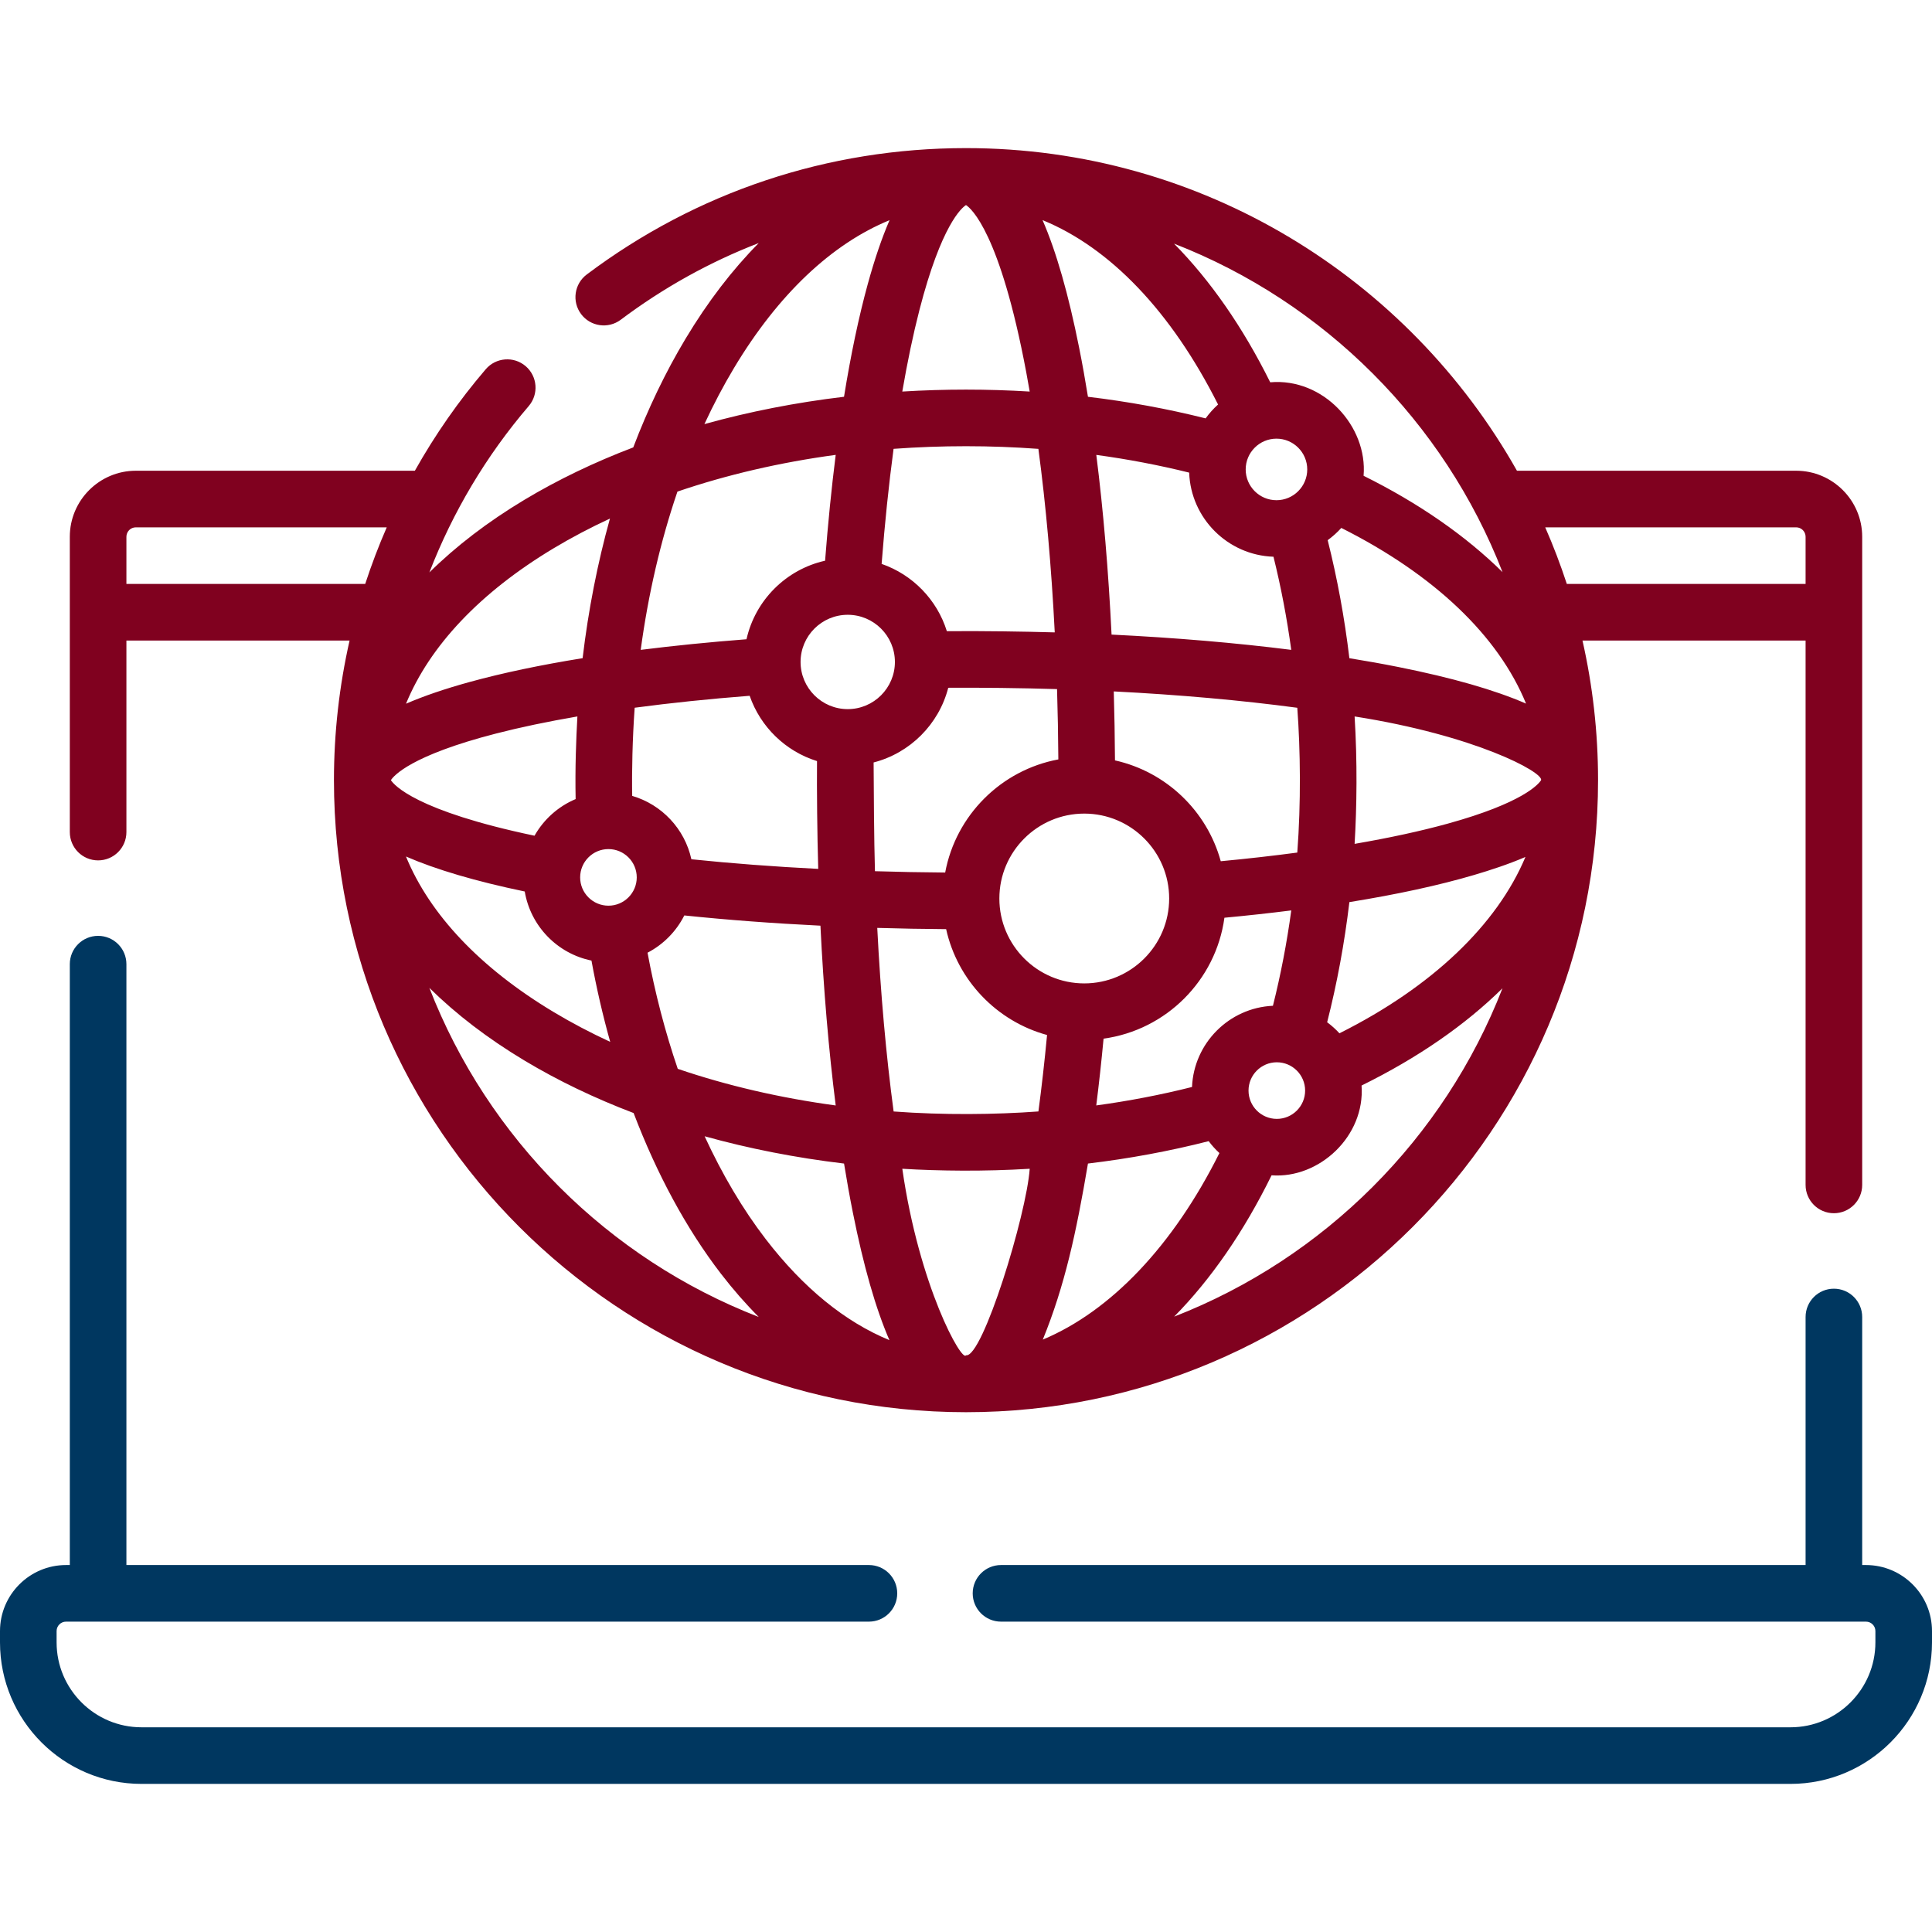
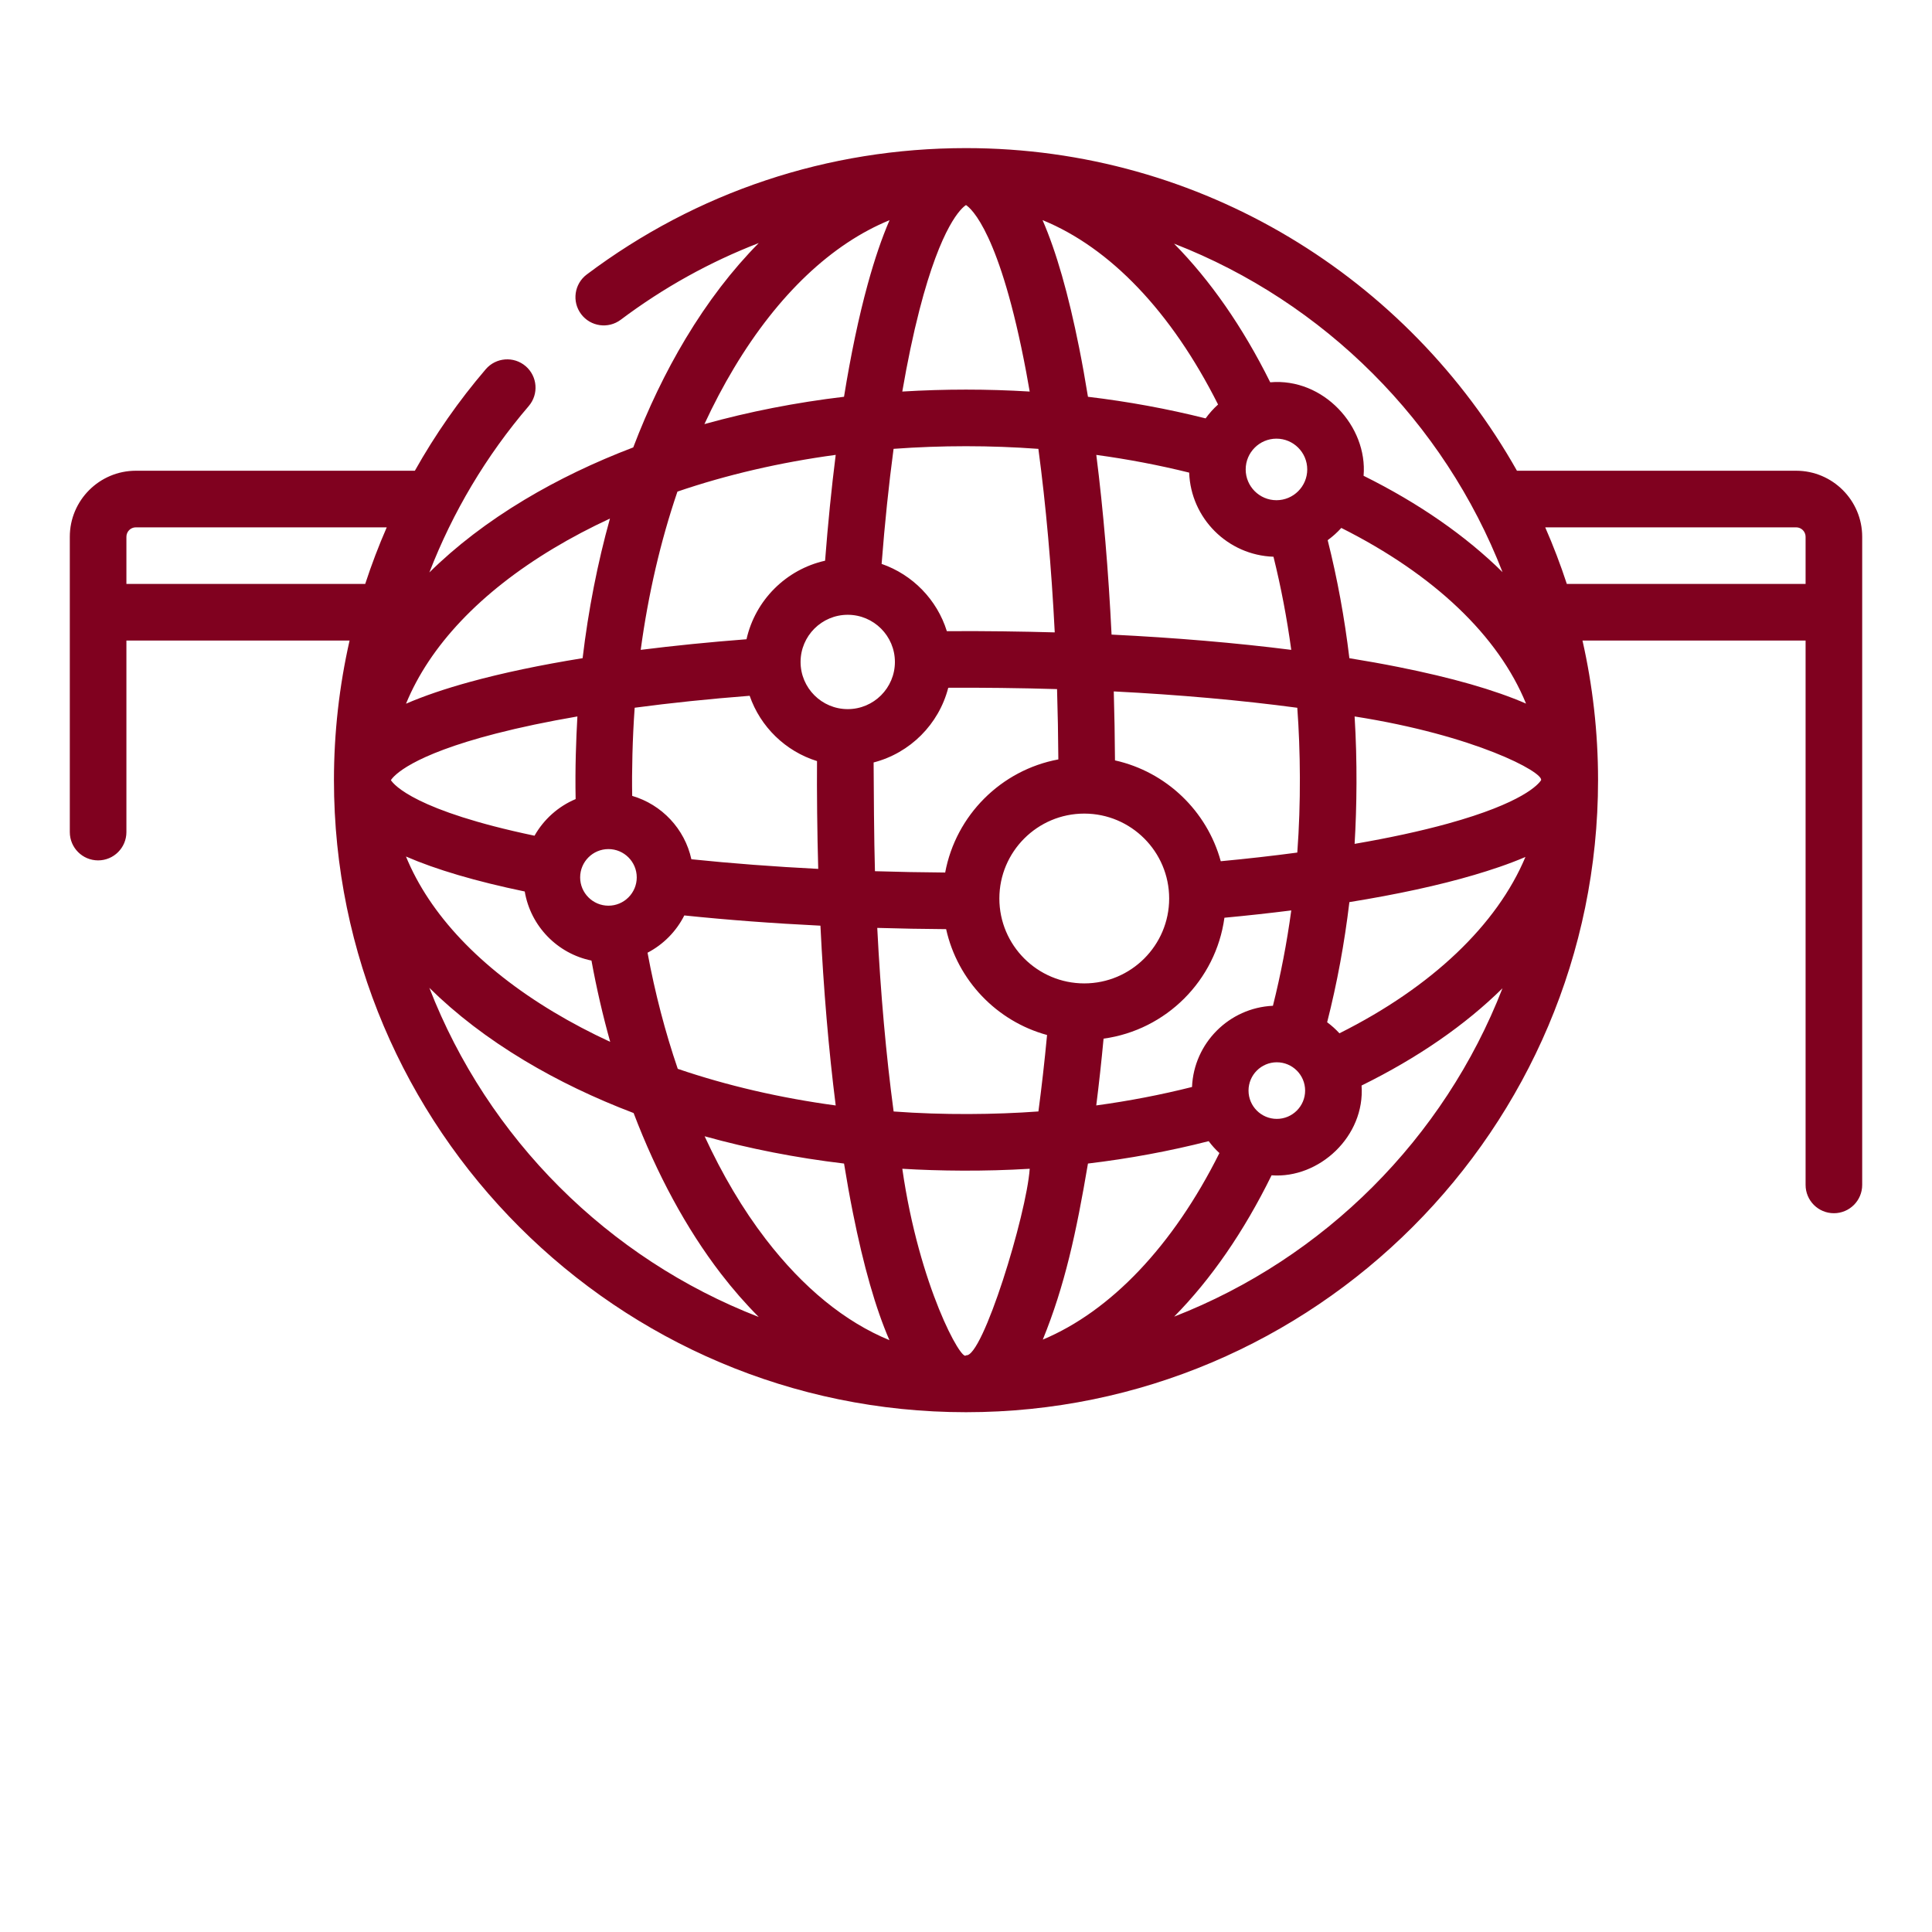
<svg xmlns="http://www.w3.org/2000/svg" width="512" height="512" viewBox="0 0 512 512" fill="none">
-   <path d="M494.5 414.751H493.5V349.017C493.5 344.874 490.143 341.517 486 341.517C481.857 341.517 478.5 344.874 478.5 349.017V414.751H265.276C261.133 414.751 257.776 418.108 257.776 422.251C257.776 426.394 261.133 429.751 265.276 429.751H494.5C495.879 429.751 497 430.872 497 432.251V435.251C497 447.657 486.906 457.751 474.5 457.751H37.5C25.094 457.751 15 447.657 15 435.251V432.251C15 430.872 16.121 429.751 17.5 429.751H230.276C234.419 429.751 237.776 426.394 237.776 422.251C237.776 418.108 234.419 414.751 230.276 414.751H33.5V255.512C33.5 251.369 30.143 248.012 26 248.012C21.857 248.012 18.5 251.369 18.5 255.512V414.751H17.5C7.851 414.751 0 422.602 0 432.251V435.251C0 455.929 16.822 472.751 37.5 472.751H474.5C495.178 472.751 512 455.929 512 435.251V432.251C512 422.602 504.149 414.751 494.5 414.751Z" fill="#003760" />
  <path d="M26 228.011C30.143 228.011 33.5 224.654 33.5 220.511V169.75H92.64C89.908 181.813 88.5 194.219 88.5 206.75C88.5 299.109 163.641 374.25 256 374.25C348.359 374.25 423.5 299.109 423.5 206.75C423.5 194.039 422.069 181.657 419.374 169.75H478.5V314.016C478.5 318.159 481.857 321.516 486 321.516C490.143 321.516 493.5 318.159 493.5 314.016V142.25C493.5 132.601 485.649 124.75 476 124.75H402.008C373.26 73.762 318.588 39.25 256 39.25C219.42 39.25 184.666 50.831 155.496 72.741C152.184 75.229 151.516 79.93 154.003 83.242C156.489 86.554 161.191 87.222 164.504 84.735C175.855 76.209 188.137 69.408 201.08 64.408C194.084 71.472 187.573 79.944 181.687 89.754C176.376 98.605 171.74 108.268 167.818 118.568C157.518 122.489 147.855 127.126 139.004 132.437C129.254 138.287 120.827 144.755 113.788 151.703C119.966 135.733 128.826 120.797 140.119 107.61C142.813 104.464 142.447 99.729 139.302 97.035C136.155 94.341 131.421 94.709 128.727 97.852C121.555 106.227 115.279 115.245 109.944 124.75H36C26.351 124.75 18.5 132.601 18.5 142.25V220.511C18.5 224.653 21.857 228.011 26 228.011ZM139.062 236.256C140.602 245.416 147.691 252.717 156.745 254.562C158.089 261.928 159.755 269.123 161.71 276.104C156.477 273.682 151.467 271.048 146.722 268.201C127.222 256.501 113.861 242.303 107.588 226.986C115.557 230.451 126.113 233.562 139.062 236.256ZM161.245 240.016C157.109 240.016 153.745 236.652 153.745 232.516C153.745 228.38 157.109 225.016 161.245 225.016C165.381 225.016 168.745 228.38 168.745 232.516C168.745 236.652 165.381 240.016 161.245 240.016ZM171.604 252.479C175.798 250.293 179.22 246.827 181.349 242.6C192.792 243.792 204.916 244.701 217.424 245.314C218.247 262.181 219.61 278.237 221.471 292.958C206.747 290.967 192.669 287.701 179.614 283.253C176.295 273.53 173.589 263.213 171.604 252.479ZM224.659 162.926C231.552 162.926 237.159 168.533 237.159 175.426C237.159 182.319 231.552 187.926 224.659 187.926C217.766 187.926 212.159 182.319 212.159 175.426C212.159 168.533 217.767 162.926 224.659 162.926ZM231.516 202.06C241.185 199.569 248.812 191.937 251.297 182.266C259.112 182.2 271.077 182.335 280.128 182.621C280.316 188.757 280.43 194.975 280.473 201.252C265.298 204.073 253.311 216.056 250.483 231.229C244.234 231.186 238.019 231.066 231.87 230.877C231.629 222.953 231.549 208.293 231.516 202.06ZM315.142 125.248C315.579 137.364 325.364 147.131 337.486 147.54C339.478 155.569 341.05 163.806 342.196 172.219C327.482 170.359 311.434 168.998 294.576 168.174C293.753 151.315 292.391 135.268 290.531 120.554C298.92 121.697 307.134 123.264 315.142 125.248ZM343.796 187.567C344.635 198.944 344.786 212.735 343.796 225.939C337.349 226.8 330.574 227.568 323.512 228.234C319.869 214.91 309.05 204.528 295.482 201.512C295.443 195.354 295.336 189.253 295.161 183.232C312.482 184.111 328.904 185.574 343.796 187.567ZM408.408 206.752C407.729 207.82 403.624 212.763 383.666 218.273C376.49 220.254 368.192 222.05 358.985 223.633C359.576 213.828 359.725 201.808 358.986 189.869C390.967 194.881 408.996 204.624 408.408 206.752ZM337.34 266.542C325.727 267.069 316.382 276.441 315.896 288.064C307.648 290.139 299.178 291.772 290.52 292.95C291.236 287.268 291.885 281.367 292.458 275.253C309.054 272.977 322.217 259.808 324.485 243.21C330.605 242.637 336.512 241.987 342.2 241.27C341.027 249.892 339.403 258.327 337.34 266.542ZM287.341 215.611C299.747 215.611 309.841 225.705 309.841 238.111C309.841 250.517 299.747 260.611 287.341 260.611C274.935 260.611 264.841 250.517 264.841 238.111C264.841 225.705 274.935 215.611 287.341 215.611ZM250.737 246.233C253.749 259.816 264.143 270.647 277.482 274.287C276.816 281.339 276.049 288.107 275.19 294.546C263.816 295.384 250.02 295.537 236.819 294.554C234.825 279.658 233.362 263.23 232.482 245.902C238.519 246.079 244.612 246.193 250.737 246.233ZM256.002 359.158C254.925 361.112 243.597 340.935 239.12 309.735C248.929 310.327 260.944 310.473 272.884 309.734C272.044 321.867 260.377 359.922 256.002 359.158ZM223.68 308.353C224.409 312.857 225.187 317.202 226.019 321.358C228.86 335.565 232.062 346.771 235.705 355.153C223.968 350.332 212.868 341.312 202.929 328.383C196.853 320.478 191.419 311.282 186.731 301.124C198.504 304.399 210.887 306.83 223.68 308.353ZM276.353 355.01C282.159 340.757 285.217 326.735 288.32 308.351C299.265 307.045 309.95 305.063 320.313 302.419C321.161 303.558 322.114 304.614 323.158 305.573C310.863 330.205 294.324 347.483 276.353 355.01ZM338.372 296.516C334.236 296.516 330.872 293.152 330.872 289.016C330.872 284.88 334.236 281.516 338.372 281.516C342.508 281.516 345.872 284.88 345.872 289.016C345.872 293.152 342.508 296.516 338.372 296.516ZM351.709 270.909C354.333 260.594 356.301 249.96 357.601 239.069C370.225 237.031 381.381 234.614 390.673 231.871C394.99 230.597 399.742 229.042 404.258 227.103C396.743 245.039 379.517 261.551 354.965 273.837C353.978 272.759 352.887 271.779 351.709 270.909ZM370.607 176.769C366.45 175.937 362.104 175.159 357.598 174.43C356.321 163.738 354.402 153.29 351.849 143.149C353.163 142.195 354.375 141.11 355.461 139.907C380.172 152.324 397.102 168.564 404.415 186.461C396.033 182.815 384.822 179.611 370.607 176.769ZM338.276 132.561C333.779 132.561 330.12 128.902 330.12 124.405C330.12 119.908 333.779 116.249 338.276 116.249C342.773 116.249 346.432 119.908 346.432 124.405C346.432 128.902 342.773 132.561 338.276 132.561ZM319.501 110.875C309.391 108.335 298.978 106.424 288.321 105.152C287.592 100.646 286.813 96.3 285.982 92.143C283.139 77.928 279.936 66.717 276.29 58.334C294.166 65.638 310.388 82.536 322.799 107.198C321.573 108.302 320.469 109.536 319.501 110.875ZM255.999 54.343C257.354 55.214 265.017 61.679 271.955 98.602C272.272 100.291 272.579 102.017 272.88 103.765C267.306 103.427 261.677 103.25 256 103.25C250.324 103.25 244.691 103.425 239.116 103.765C240.473 95.884 241.988 88.641 243.651 82.182C249.476 59.561 254.876 55.058 255.999 54.343ZM256 118.25C262.469 118.25 268.865 118.491 275.183 118.954C277.176 133.845 278.639 150.267 279.518 167.589C271.122 167.355 261.095 167.197 250.924 167.267C248.329 158.93 241.861 152.288 233.639 149.439C234.474 138.661 235.537 128.45 236.806 118.947C243.122 118.485 249.53 118.25 256 118.25ZM218.657 148.594C208.311 150.908 200.15 159.064 197.831 169.409C187.999 170.167 178.624 171.109 169.794 172.221C171.79 157.464 175.066 143.358 179.529 130.279C192.608 125.816 206.715 122.54 221.471 120.544C220.357 129.377 219.415 138.757 218.657 148.594ZM198.667 184.39C201.516 192.625 208.167 199.101 216.517 201.694C216.453 209.257 216.567 221.157 216.839 230.266C205.191 229.674 193.902 228.818 183.223 227.712C181.464 219.659 175.382 213.208 167.539 210.918C167.412 204.618 167.612 195.618 168.196 187.556C177.694 186.288 187.897 185.226 198.667 184.39ZM152.548 211.766C147.933 213.708 144.1 217.149 141.653 221.473C110.197 214.885 104.412 208.025 103.593 206.749C104.308 205.626 108.812 200.226 131.438 194.399C137.896 192.736 145.136 191.223 153.015 189.866C152.67 196.012 152.388 203.527 152.548 211.766ZM113.783 261.792C120.823 268.742 129.252 275.211 139.004 281.063C147.883 286.39 157.579 291.039 167.915 294.968C174.067 311.123 181.878 325.61 191.036 337.523C194.238 341.688 197.593 345.517 201.073 349.011C161.136 333.539 129.287 301.714 113.783 261.792ZM311.165 348.921C320.888 339.056 329.611 326.47 336.979 311.469C349.606 312.401 361.795 301.111 360.828 287.676C375.783 280.317 388.331 271.609 398.173 261.907C382.684 301.696 350.953 333.429 311.165 348.921ZM476 139.75C477.379 139.75 478.5 140.871 478.5 142.25V154.75H415.226C413.552 149.638 411.639 144.634 409.499 139.75H476ZM398.184 151.619C388.457 142.024 376.089 133.398 361.365 126.09C362.473 112.971 350.689 100.083 336.624 101.313C329.324 86.621 320.711 74.277 311.132 64.566C350.944 80.057 382.693 111.806 398.184 151.619ZM194.549 97.472C206.243 77.982 220.433 64.625 235.741 58.348C233.69 63.082 231.771 68.717 229.96 75.303C227.582 83.956 225.475 93.988 223.673 105.148C210.863 106.673 198.463 109.109 186.677 112.391C189.09 107.183 191.714 102.197 194.549 97.472ZM146.722 145.299C151.447 142.464 156.433 139.84 161.642 137.427C158.36 149.214 155.924 161.614 154.399 174.423C143.241 176.225 133.211 178.331 124.559 180.708C117.97 182.519 112.333 184.439 107.598 186.491C113.874 171.183 127.231 156.993 146.722 145.299ZM36 139.75H102.491C100.351 144.656 98.445 149.662 96.784 154.75H33.5V142.25C33.5 140.871 34.621 139.75 36 139.75Z" fill="#80011F" />
</svg>